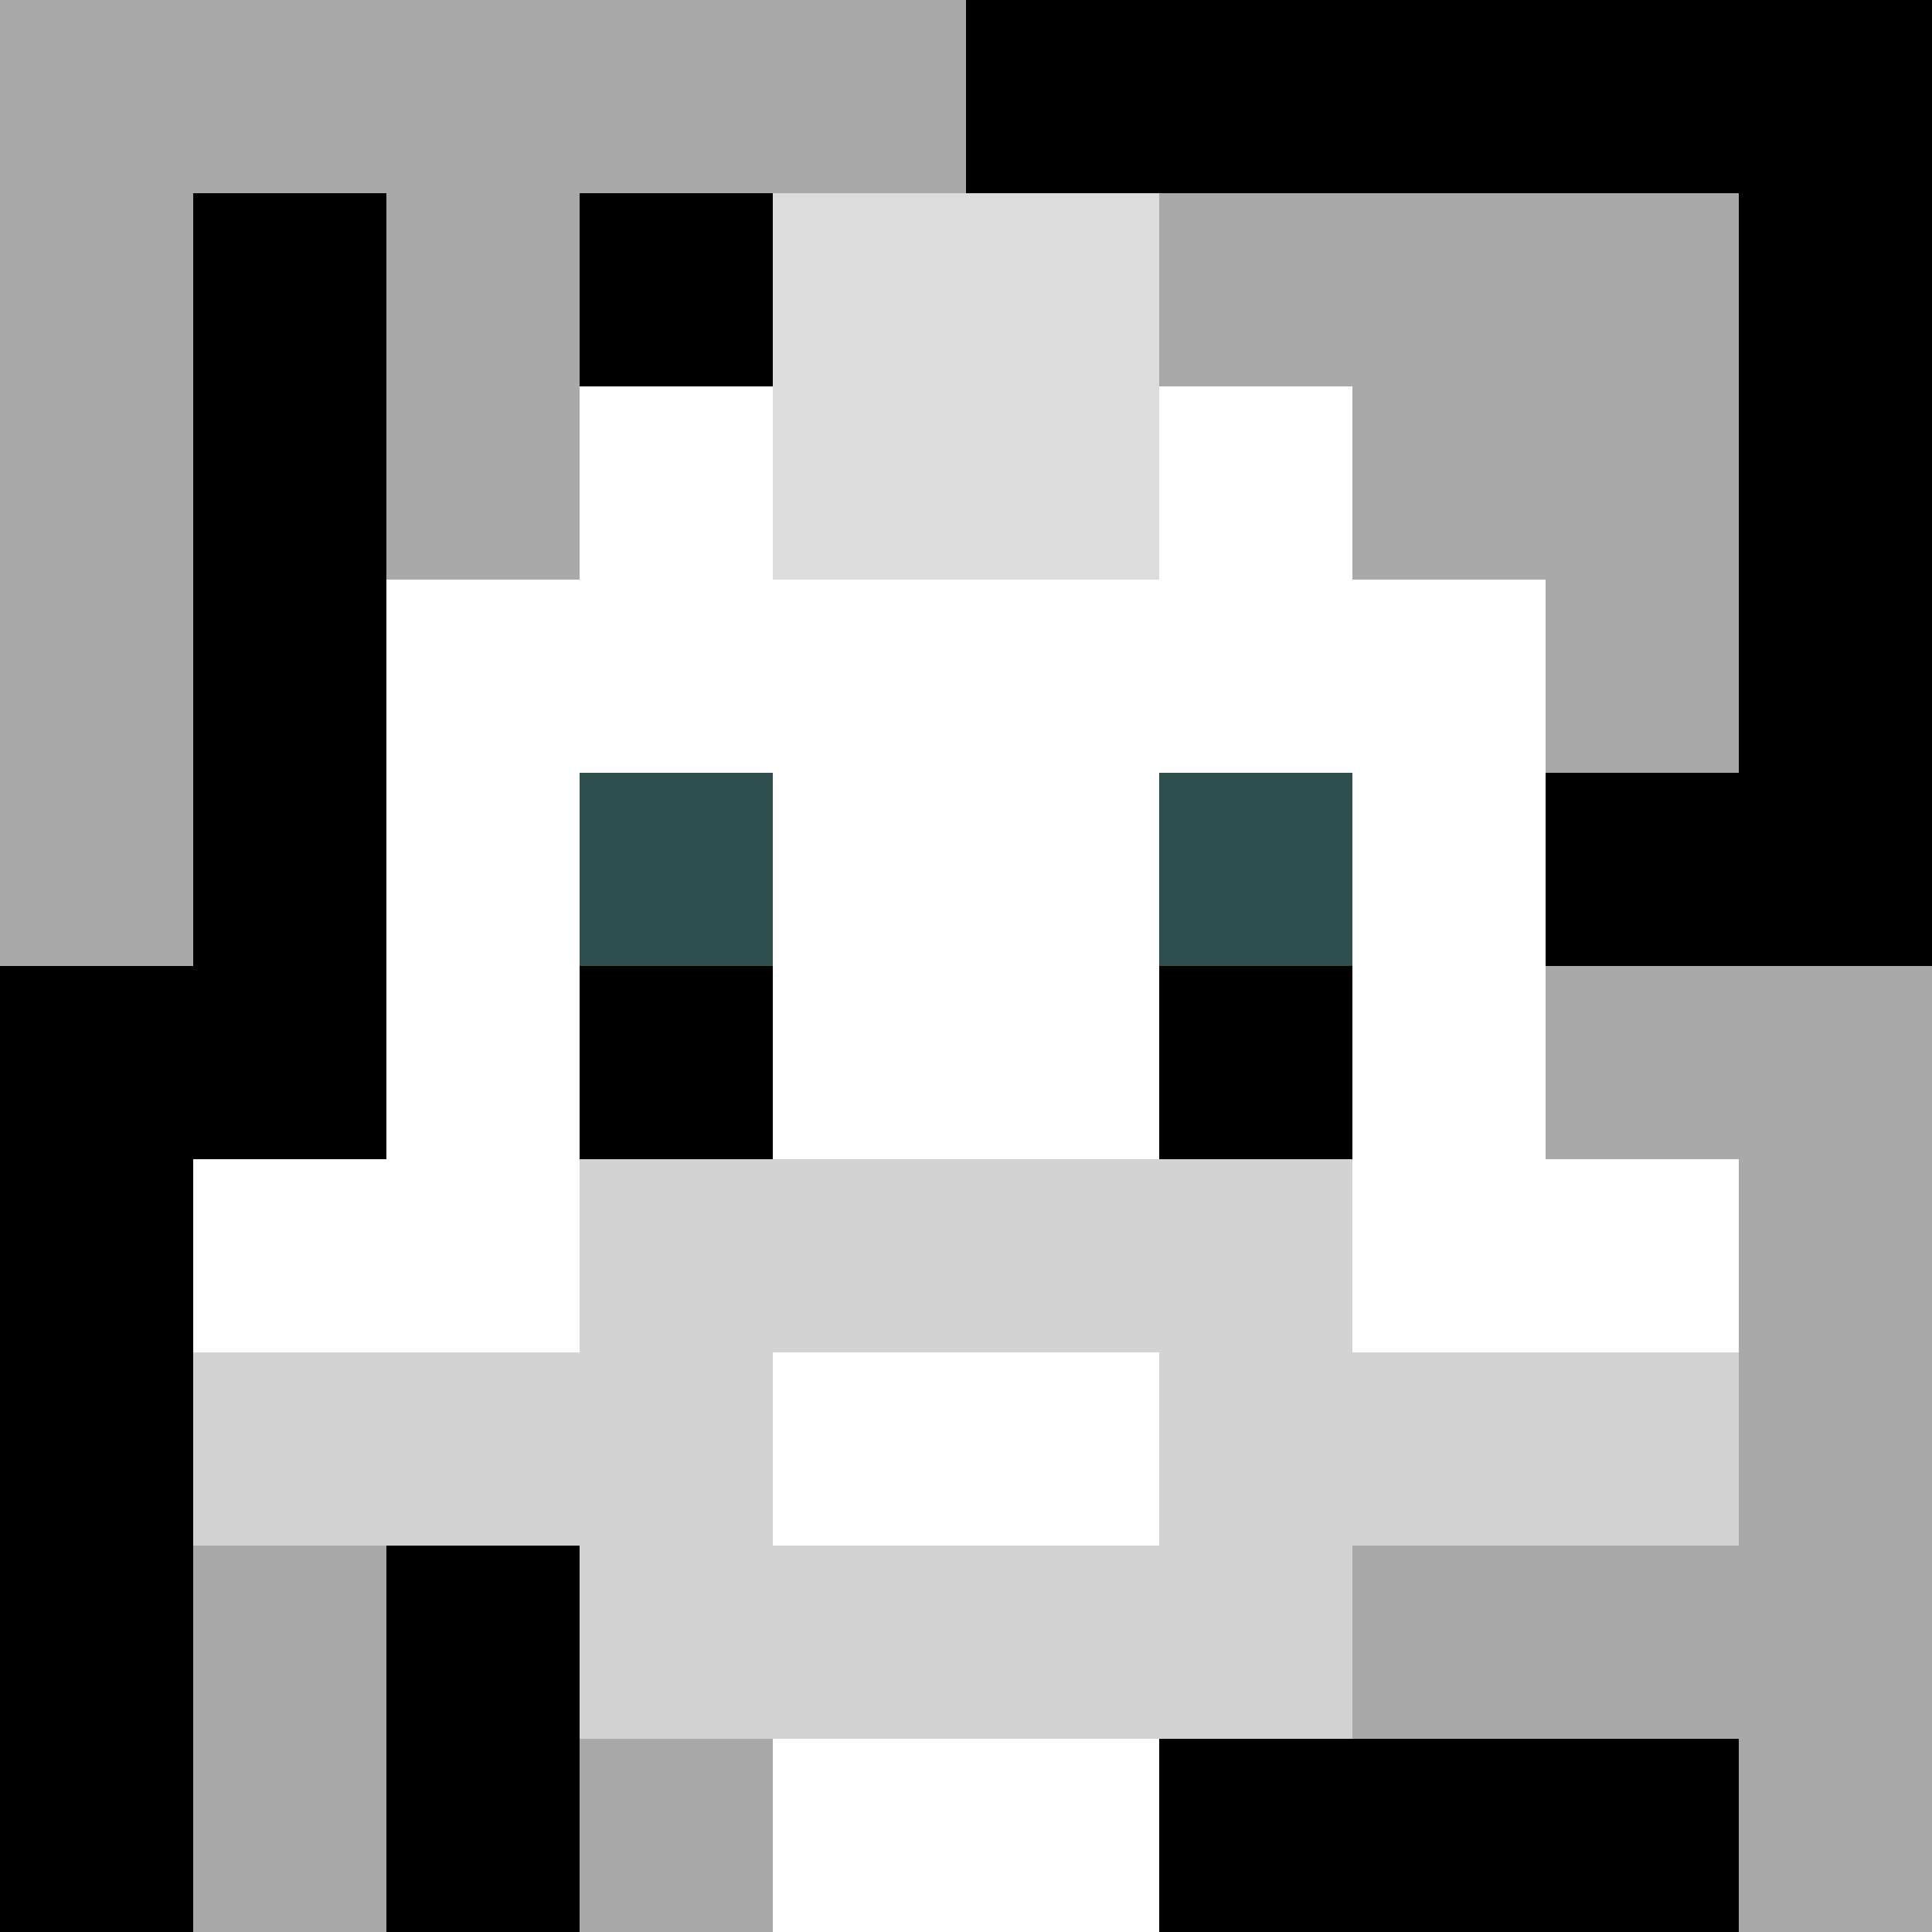
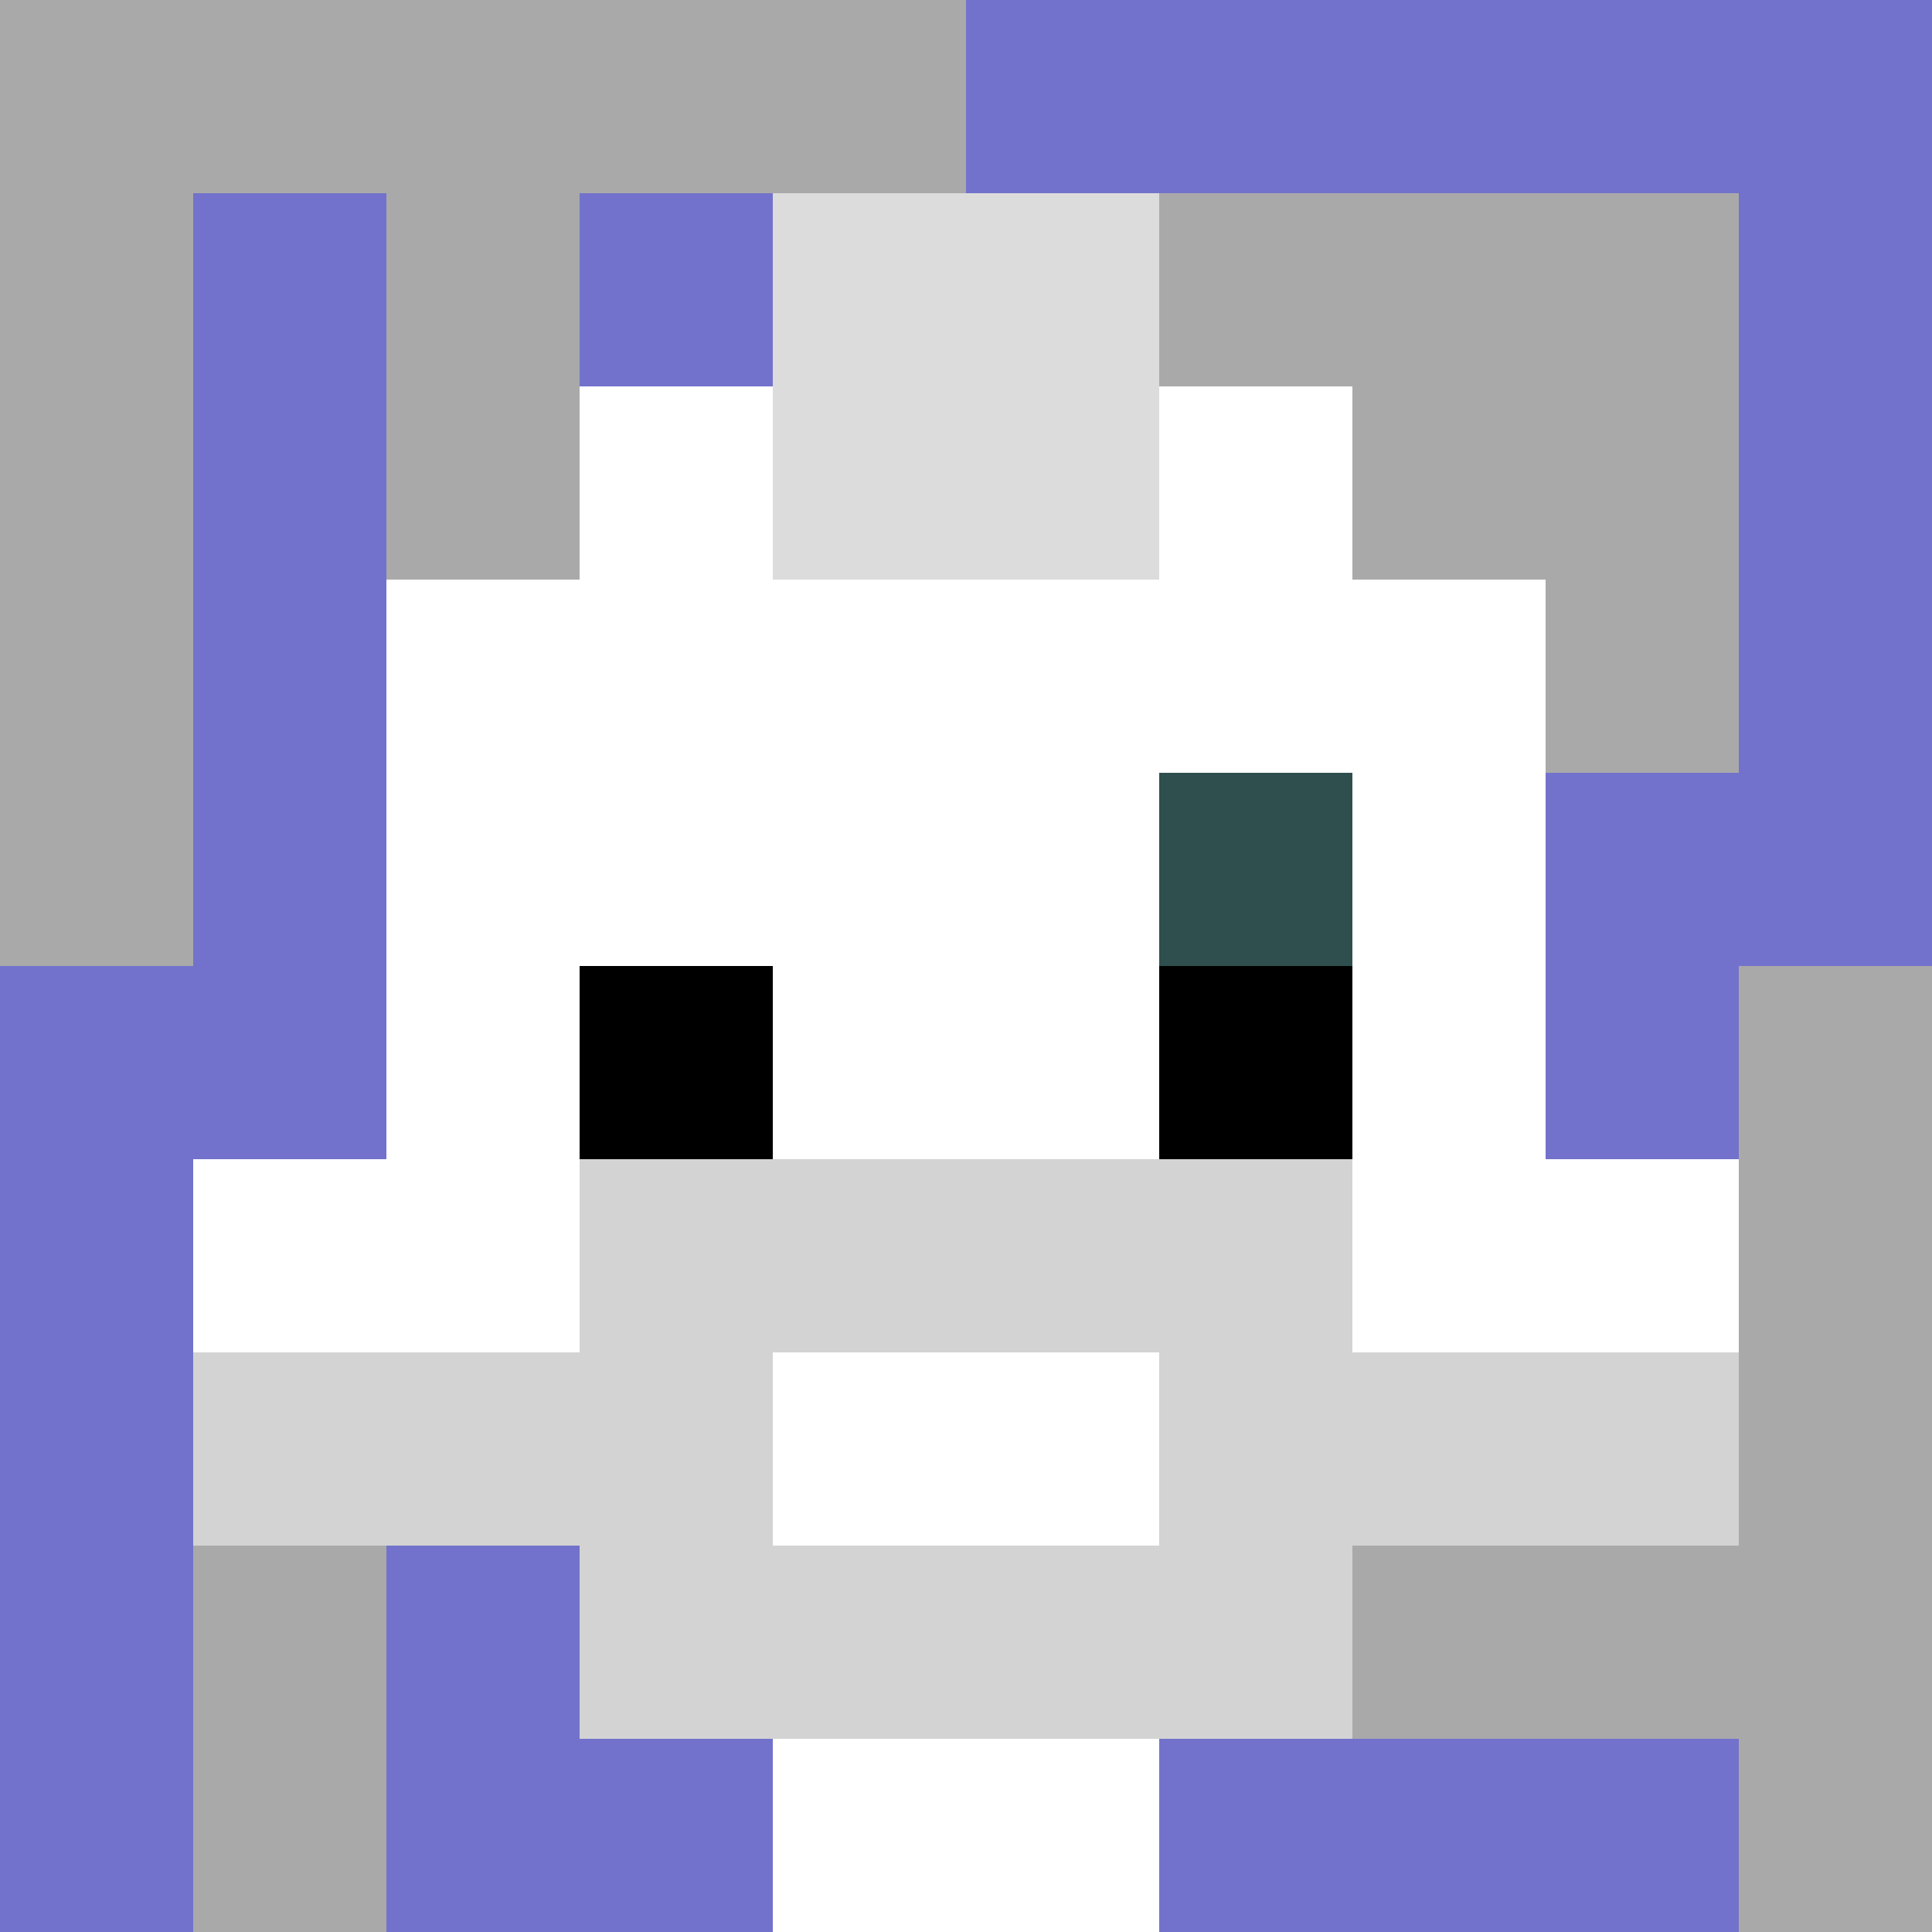
<svg xmlns="http://www.w3.org/2000/svg" version="1.1" width="600" height="600" viewBox="0 0 966 966">
  <title>'goose-pfp-punk' by Dmitri Cherniak</title>
  <desc>The Goose Is Loose (Black Edition)</desc>
  <rect width="100%" height="100%" fill="#7272cc" />
  <g>
    <g id="0-0">
-       <rect x="0" y="0" height="966" width="966" fill="#000000" />
      <g>
        <rect id="0-0-0-0-5-1" x="0" y="0" width="483" height="96.6" fill="#A9A9A9" />
        <rect id="0-0-0-0-1-5" x="0" y="0" width="96.6" height="483" fill="#A9A9A9" />
        <rect id="0-0-2-0-1-5" x="193.2" y="0" width="96.6" height="483" fill="#A9A9A9" />
-         <rect id="0-0-4-0-1-5" x="386.4" y="0" width="96.6" height="483" fill="#A9A9A9" />
        <rect id="0-0-6-1-3-3" x="579.6" y="96.6" width="289.8" height="289.8" fill="#A9A9A9" />
        <rect id="0-0-1-6-1-4" x="96.6" y="579.6" width="96.6" height="386.4" fill="#A9A9A9" />
-         <rect id="0-0-3-6-1-4" x="289.8" y="579.6" width="96.6" height="386.4" fill="#A9A9A9" />
-         <rect id="0-0-5-5-5-1" x="483" y="483" width="483" height="96.6" fill="#A9A9A9" />
        <rect id="0-0-5-8-5-1" x="483" y="772.8" width="483" height="96.6" fill="#A9A9A9" />
        <rect id="0-0-5-5-1-5" x="483" y="483" width="96.6" height="483" fill="#A9A9A9" />
        <rect id="0-0-9-5-1-5" x="869.4" y="483" width="96.6" height="483" fill="#A9A9A9" />
      </g>
      <g>
        <rect id="0-0-3-2-4-7" x="289.8" y="193.2" width="386.4" height="676.2" fill="#FFFFFF" />
        <rect id="0-0-2-3-6-5" x="193.2" y="289.8" width="579.6" height="483" fill="#FFFFFF" />
        <rect id="0-0-4-8-2-2" x="386.4" y="772.8" width="193.2" height="193.2" fill="#FFFFFF" />
        <rect id="0-0-1-6-8-1" x="96.6" y="579.6" width="772.8" height="96.6" fill="#FFFFFF" />
        <rect id="0-0-1-7-8-1" x="96.6" y="676.2" width="772.8" height="96.6" fill="#D3D3D3" />
        <rect id="0-0-3-6-4-3" x="289.8" y="579.6" width="386.4" height="289.8" fill="#D3D3D3" />
        <rect id="0-0-4-7-2-1" x="386.4" y="676.2" width="193.2" height="96.6" fill="#FFFFFF" />
-         <rect id="0-0-3-4-1-1" x="289.8" y="386.4" width="96.6" height="96.6" fill="#2F4F4F" />
        <rect id="0-0-6-4-1-1" x="579.6" y="386.4" width="96.6" height="96.6" fill="#2F4F4F" />
        <rect id="0-0-3-5-1-1" x="289.8" y="483" width="96.6" height="96.6" fill="#000000" />
        <rect id="0-0-6-5-1-1" x="579.6" y="483" width="96.6" height="96.6" fill="#000000" />
        <rect id="0-0-4-1-2-2" x="386.4" y="96.6" width="193.2" height="193.2" fill="#DCDCDC" />
      </g>
    </g>
  </g>
</svg>